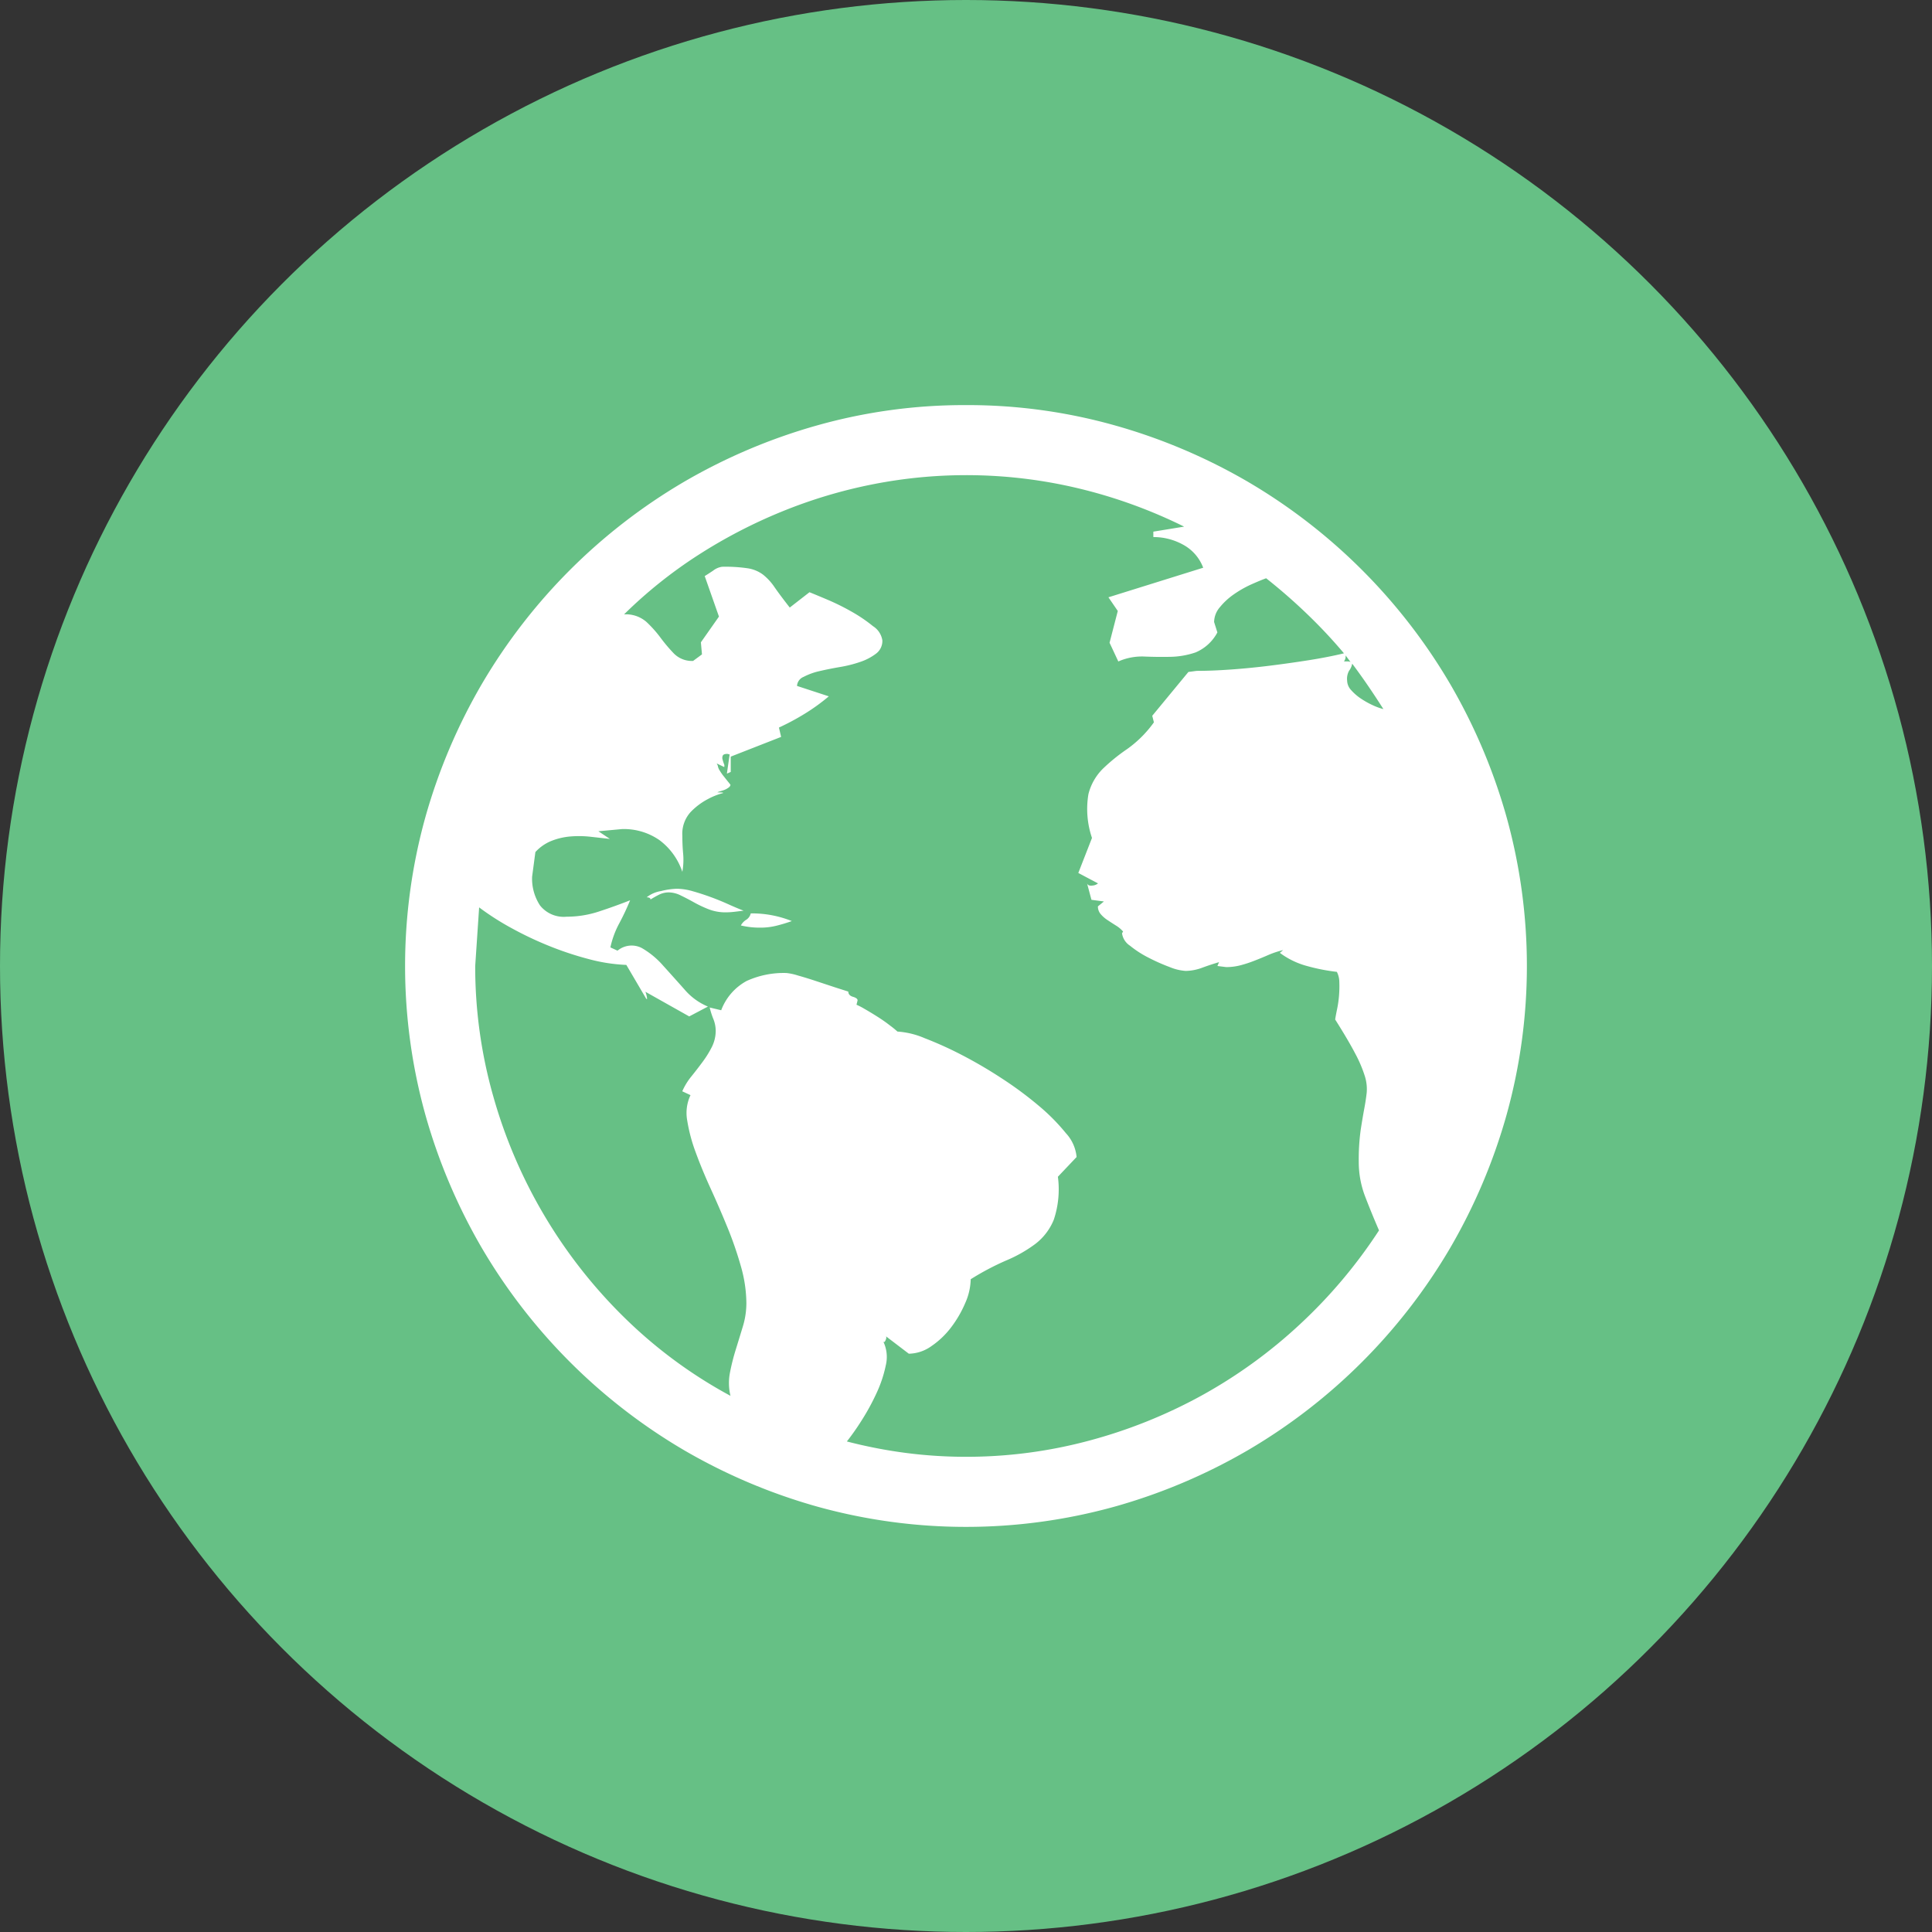
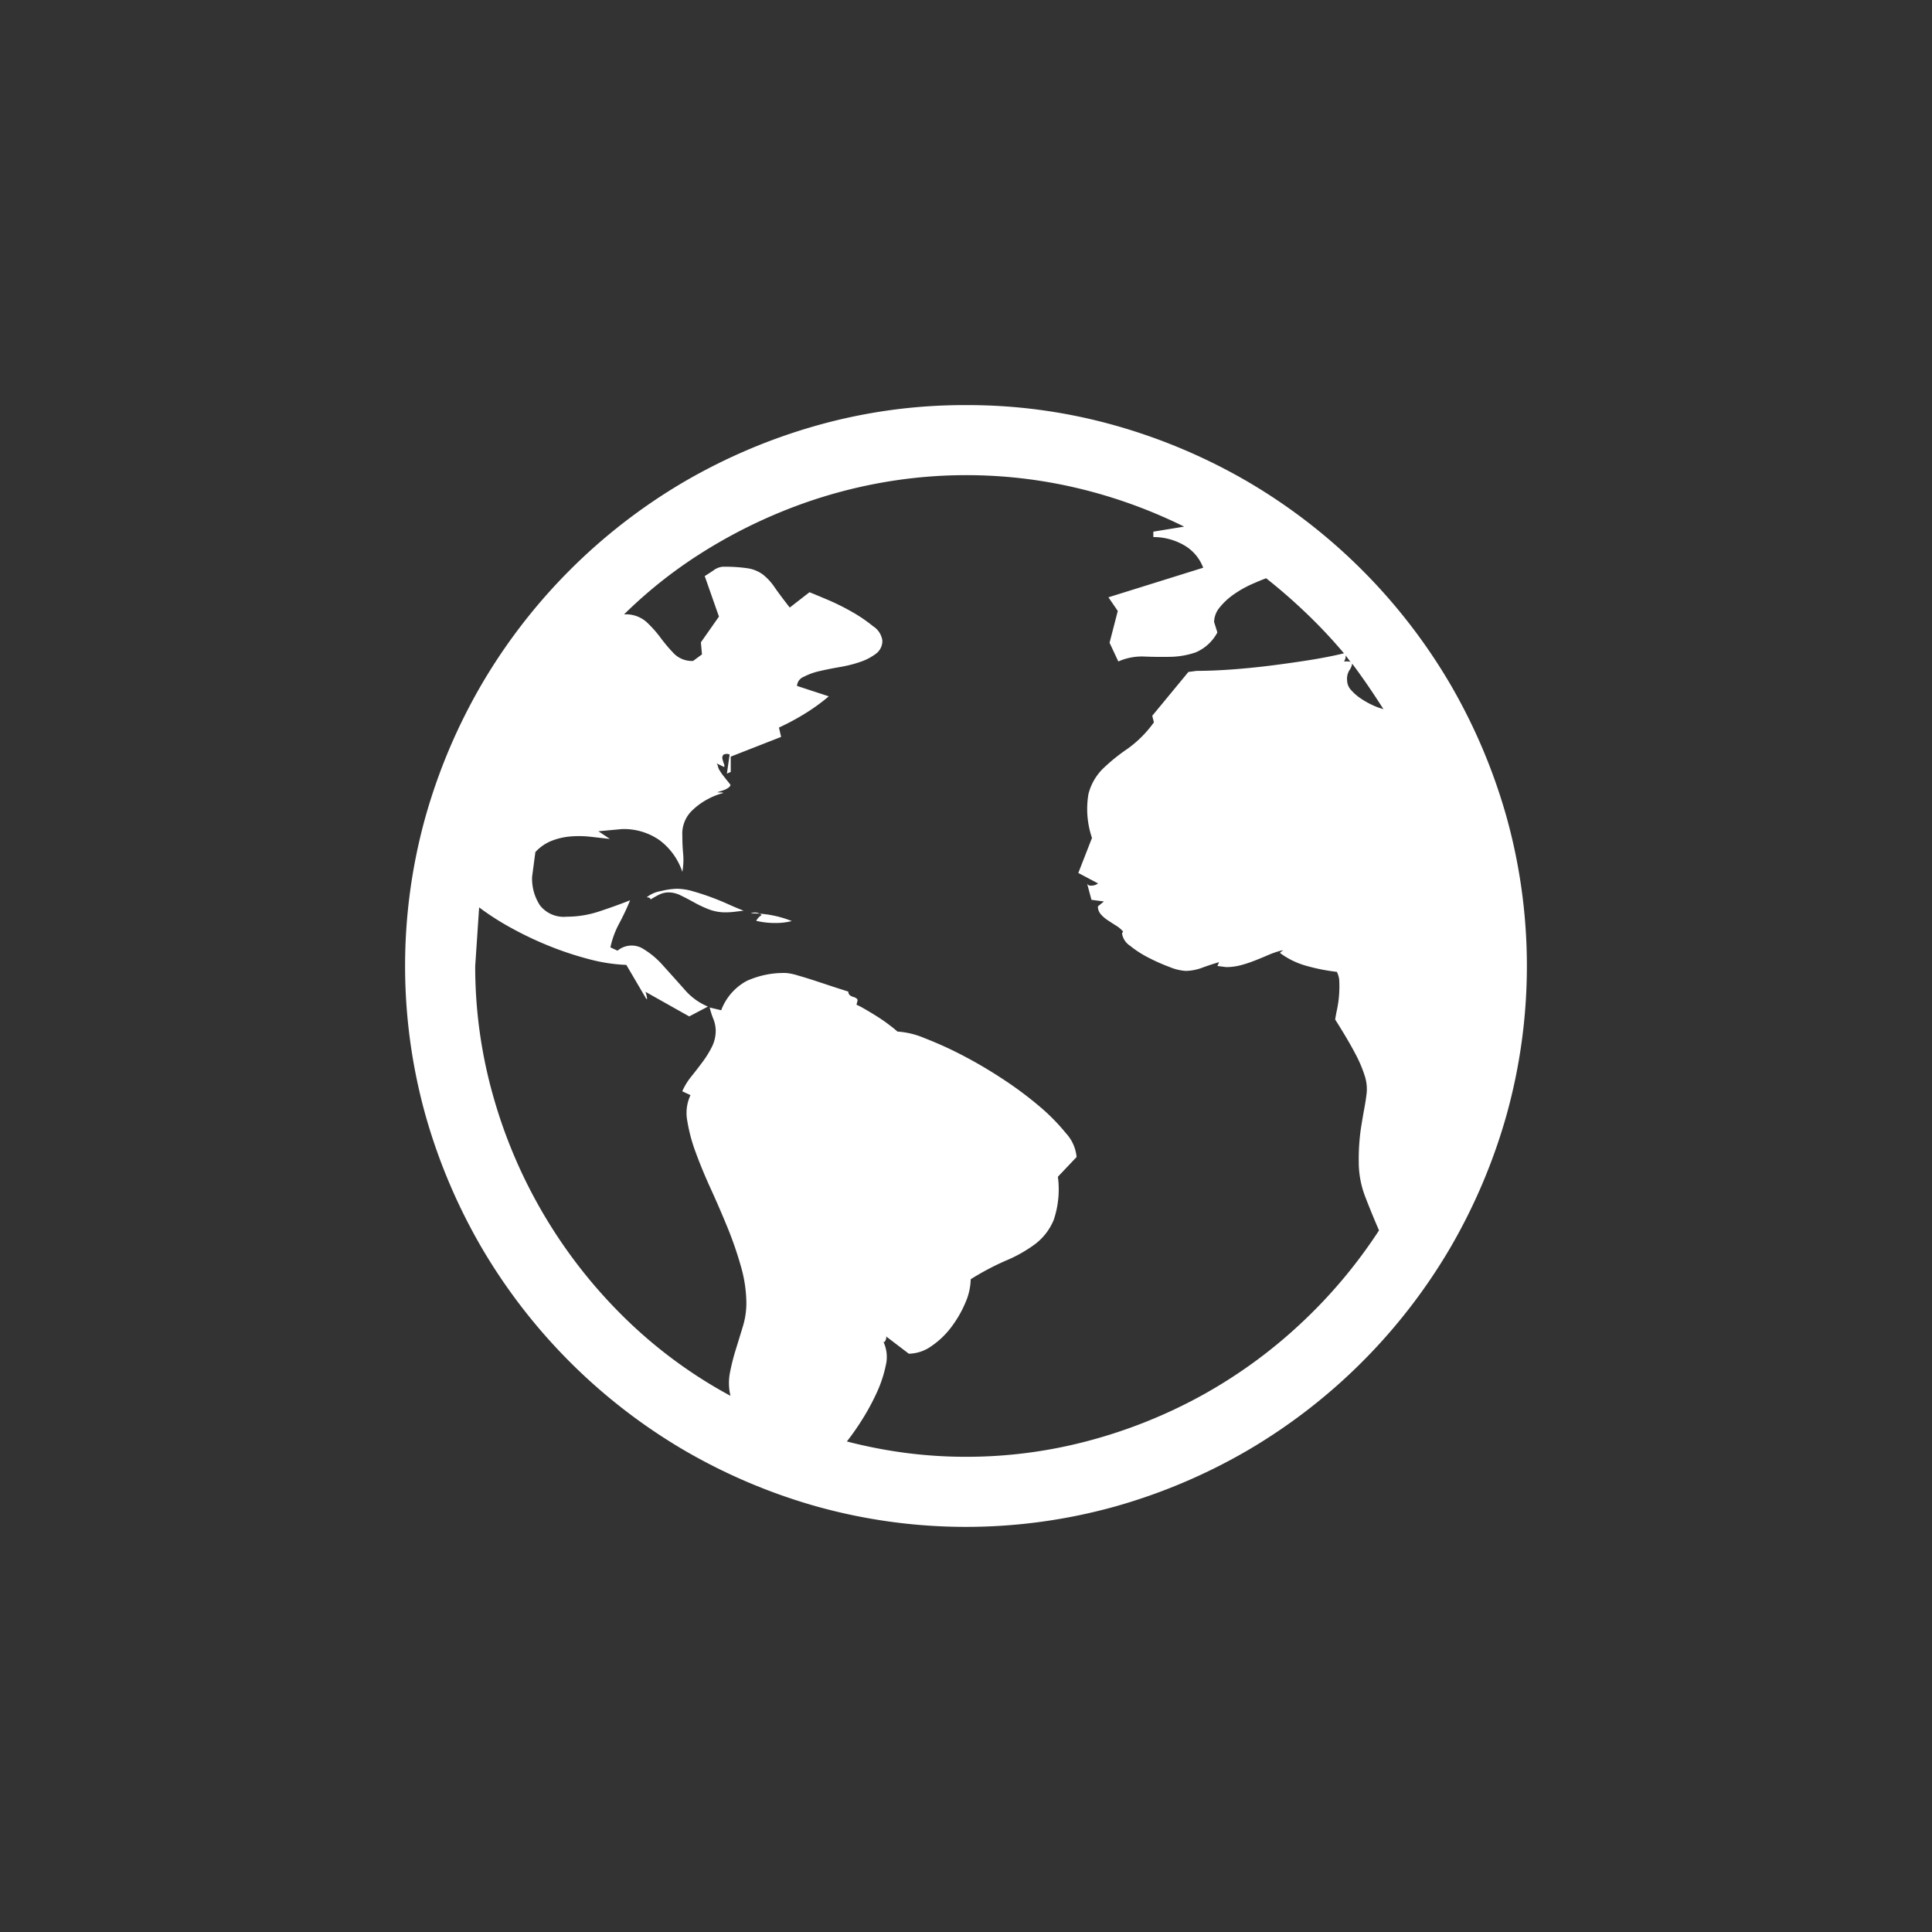
<svg xmlns="http://www.w3.org/2000/svg" width="62" height="62" viewBox="0 0 62 62">
  <rect x="0" y="0" width="62" height="62" fill="#333333" stroke="none" />
  <g transform="translate(-481 -578)">
-     <circle cx="31" cy="31" r="31" transform="translate(481 578)" fill="#66c085" />
-     <path d="M8.719,15.521a1.9,1.9,0,0,1,.51.079q.281.079.571.185t.563.229q.272.123.5.211l-.29.035a2.483,2.483,0,0,1-.29.018,1.478,1.478,0,0,1-.545-.1,3.783,3.783,0,0,1-.466-.22q-.22-.123-.422-.22a.881.881,0,0,0-.378-.1.7.7,0,0,0-.316.07q-.141.07-.281.158,0-.07-.123-.07a.981.981,0,0,1,.457-.2A2.41,2.41,0,0,1,8.719,15.521Zm2.373.791a3.431,3.431,0,0,1,1.318.246q-.246.088-.492.149a2.094,2.094,0,0,1-.51.062,2.614,2.614,0,0,1-.633-.07.487.487,0,0,1,.176-.185A.327.327,0,0,0,11.092,16.313ZM18,0a17.412,17.412,0,0,1,4.772.65A18.342,18.342,0,0,1,27.062,2.47,18.2,18.2,0,0,1,33.53,8.938a18.342,18.342,0,0,1,1.819,4.289,17.835,17.835,0,0,1,0,9.545,18.342,18.342,0,0,1-1.819,4.289,18.2,18.2,0,0,1-6.469,6.469,18.342,18.342,0,0,1-4.289,1.819,17.835,17.835,0,0,1-9.545,0A18.342,18.342,0,0,1,8.938,33.53,18.2,18.2,0,0,1,2.47,27.062,18.342,18.342,0,0,1,.65,22.772a17.835,17.835,0,0,1,0-9.545A18.342,18.342,0,0,1,2.47,8.938,18.2,18.2,0,0,1,8.938,2.47,18.342,18.342,0,0,1,13.228.65,17.412,17.412,0,0,1,18,0ZM31.395,9.756q-.246-.387-.492-.747t-.51-.712a.523.523,0,0,1-.1.229.532.532,0,0,0-.062.316.463.463,0,0,0,.132.308,1.608,1.608,0,0,0,.316.272,2.681,2.681,0,0,0,.378.211A2.012,2.012,0,0,0,31.395,9.756ZM30.182,8.033a.273.273,0,0,1-.053.193h.105a.245.245,0,0,1,.105.018ZM18,33.75a15.181,15.181,0,0,0,3.92-.51,16.145,16.145,0,0,0,3.63-1.45A15.858,15.858,0,0,0,28.714,29.5a16.077,16.077,0,0,0,2.54-3.015q-.229-.527-.439-1.072a3.091,3.091,0,0,1-.211-1.125,6.94,6.94,0,0,1,.062-1.028q.062-.4.114-.677t.079-.519a1.374,1.374,0,0,0-.062-.536,4.171,4.171,0,0,0-.308-.721q-.22-.422-.642-1.09.018-.123.062-.334a3.451,3.451,0,0,0,.062-.439,3.592,3.592,0,0,0,.009-.431.717.717,0,0,0-.079-.325A6.169,6.169,0,0,1,28.942,18a2.561,2.561,0,0,1-.87-.422l.105-.088a2.772,2.772,0,0,0-.457.149q-.229.1-.448.185a4.02,4.02,0,0,1-.448.149,1.818,1.818,0,0,1-.475.062L26.068,18l.053-.123q-.246.07-.536.176a1.578,1.578,0,0,1-.536.105,1.627,1.627,0,0,1-.51-.123,6.126,6.126,0,0,1-.677-.3,3.284,3.284,0,0,1-.6-.387.567.567,0,0,1-.255-.4l.035-.053a.947.947,0,0,0-.229-.193q-.141-.088-.272-.176a1.018,1.018,0,0,1-.22-.193.373.373,0,0,1-.088-.246l.193-.158-.4-.053-.141-.527q.035.088.167.07a.32.32,0,0,0,.185-.07l-.633-.334.439-1.125a2.877,2.877,0,0,1-.114-1.406,1.745,1.745,0,0,1,.466-.817,5.92,5.92,0,0,1,.782-.633,3.668,3.668,0,0,0,.853-.853l-.053-.211,1.16-1.406.264-.035q.492,0,1.107-.044t1.248-.123q.633-.079,1.248-.176t1.125-.22A16.2,16.2,0,0,0,28.942,6.7q-.624-.6-1.31-1.143-.193.07-.483.2a3.462,3.462,0,0,0-.554.316,2.172,2.172,0,0,0-.448.413.747.747,0,0,0-.185.475l.105.334a1.413,1.413,0,0,1-.7.642,2.638,2.638,0,0,1-.8.141q-.413.009-.844-.009a1.877,1.877,0,0,0-.835.158l-.281-.6.264-1.02-.3-.439,3.041-.949a1.4,1.4,0,0,0-.642-.738,1.96,1.96,0,0,0-.958-.246V4.061L25,3.9a16.065,16.065,0,0,0-3.4-1.23,15.489,15.489,0,0,0-6.618-.123,15.825,15.825,0,0,0-2.892.87A16.422,16.422,0,0,0,9.4,4.816a14.794,14.794,0,0,0-2.373,1.9,1,1,0,0,1,.712.237,3.744,3.744,0,0,1,.457.51,5.2,5.2,0,0,0,.431.51.814.814,0,0,0,.615.237L9.527,8l-.035-.387.58-.826-.457-1.3q.088-.053.272-.176a.591.591,0,0,1,.29-.123A4.849,4.849,0,0,1,11,5.238a1.1,1.1,0,0,1,.483.2,1.786,1.786,0,0,1,.369.4q.176.255.492.659l.633-.492q.176.07.571.237a7.446,7.446,0,0,1,.782.387,4.827,4.827,0,0,1,.686.466.656.656,0,0,1,.3.457.509.509,0,0,1-.2.422,1.754,1.754,0,0,1-.5.264,4.008,4.008,0,0,1-.659.167q-.36.062-.659.132a2.064,2.064,0,0,0-.51.185.334.334,0,0,0-.211.29l1.02.334a6.225,6.225,0,0,1-.765.554,7.7,7.7,0,0,1-.835.448l.07.3-1.617.633v.492l-.123.053.088-.615-.07-.018q-.123,0-.149.053a.174.174,0,0,0-.009.123,1.3,1.3,0,0,0,.044.141.138.138,0,0,1,.009.105L10,11.5l.035.07a.365.365,0,0,0,.062.158,1.561,1.561,0,0,0,.141.2q.079.1.141.176l.062.079q0,.053-.079.105a.622.622,0,0,1-.167.079l-.141.044q-.053.018,0,.018.246,0,.1.035a2.2,2.2,0,0,0-.431.176,2.159,2.159,0,0,0-.554.413,1.034,1.034,0,0,0-.272.765q0,.3.026.58a2.164,2.164,0,0,1-.026.58,2.1,2.1,0,0,0-.738-1.02,2,2,0,0,0-1.2-.352l-.756.07.369.246-.624-.07a3.36,3.36,0,0,0-.642-.009,2.127,2.127,0,0,0-.606.141,1.408,1.408,0,0,0-.519.36l-.105.791a1.561,1.561,0,0,0,.255.923.971.971,0,0,0,.853.36,3.312,3.312,0,0,0,1.037-.167q.51-.167,1-.36a7.925,7.925,0,0,1-.352.747,2.922,2.922,0,0,0-.281.765l.229.105a.708.708,0,0,1,.773-.088,2.684,2.684,0,0,1,.686.563q.334.369.686.765a2,2,0,0,0,.756.554l-.6.316-1.406-.791a.835.835,0,0,1,.044.158q.026.123-.026.053L7.1,17.965a5.475,5.475,0,0,1-1.2-.185,10.463,10.463,0,0,1-1.274-.422,11.113,11.113,0,0,1-1.222-.58,8.464,8.464,0,0,1-1.028-.659L2.25,18a15.215,15.215,0,0,0,.58,4.184,16.039,16.039,0,0,0,4.219,7.11,15.044,15.044,0,0,0,3.393,2.5,1.744,1.744,0,0,1-.018-.738,6.8,6.8,0,0,1,.185-.738q.114-.369.229-.747a2.572,2.572,0,0,0,.114-.747,4.378,4.378,0,0,0-.176-1.187,11.664,11.664,0,0,0-.431-1.248q-.255-.624-.536-1.239t-.483-1.169a5.316,5.316,0,0,1-.272-1.02,1.342,1.342,0,0,1,.105-.817l-.264-.123a2.026,2.026,0,0,1,.29-.475q.185-.229.36-.466a3.269,3.269,0,0,0,.3-.483,1.163,1.163,0,0,0,.123-.527,1.041,1.041,0,0,0-.079-.378,2.488,2.488,0,0,1-.114-.36l.369.088a1.779,1.779,0,0,1,.817-.94,2.872,2.872,0,0,1,1.274-.255,1.8,1.8,0,0,1,.369.079q.281.079.6.185l.606.2.413.132q0,.123.149.167t.149.114l-.035.141a2.165,2.165,0,0,1,.255.132q.2.114.422.255t.4.281a2.891,2.891,0,0,1,.237.193,2.642,2.642,0,0,1,.87.211,11.831,11.831,0,0,1,1.187.536,14.415,14.415,0,0,1,1.292.756,11.772,11.772,0,0,1,1.187.879,6.431,6.431,0,0,1,.87.879,1.3,1.3,0,0,1,.343.765l-.6.633a3.075,3.075,0,0,1-.132,1.38,1.856,1.856,0,0,1-.6.782,4.4,4.4,0,0,1-.932.527,8.575,8.575,0,0,0-1.134.6,1.966,1.966,0,0,1-.176.765,3.643,3.643,0,0,1-.448.773,2.7,2.7,0,0,1-.633.606,1.283,1.283,0,0,1-.729.246l-.738-.562q.035.035-.009.132t-.079.026a1.138,1.138,0,0,1,.088.773,4.027,4.027,0,0,1-.3.9,7.3,7.3,0,0,1-.475.87,7.954,7.954,0,0,1-.475.677,15.5,15.5,0,0,0,1.9.369A14.889,14.889,0,0,0,18,33.75Z" transform="translate(494 591)" fill="#fff" />
+     <path d="M8.719,15.521a1.9,1.9,0,0,1,.51.079q.281.079.571.185t.563.229q.272.123.5.211l-.29.035a2.483,2.483,0,0,1-.29.018,1.478,1.478,0,0,1-.545-.1,3.783,3.783,0,0,1-.466-.22q-.22-.123-.422-.22a.881.881,0,0,0-.378-.1.7.7,0,0,0-.316.07q-.141.07-.281.158,0-.07-.123-.07a.981.981,0,0,1,.457-.2A2.41,2.41,0,0,1,8.719,15.521Zm2.373.791a3.431,3.431,0,0,1,1.318.246a2.094,2.094,0,0,1-.51.062,2.614,2.614,0,0,1-.633-.07.487.487,0,0,1,.176-.185A.327.327,0,0,0,11.092,16.313ZM18,0a17.412,17.412,0,0,1,4.772.65A18.342,18.342,0,0,1,27.062,2.47,18.2,18.2,0,0,1,33.53,8.938a18.342,18.342,0,0,1,1.819,4.289,17.835,17.835,0,0,1,0,9.545,18.342,18.342,0,0,1-1.819,4.289,18.2,18.2,0,0,1-6.469,6.469,18.342,18.342,0,0,1-4.289,1.819,17.835,17.835,0,0,1-9.545,0A18.342,18.342,0,0,1,8.938,33.53,18.2,18.2,0,0,1,2.47,27.062,18.342,18.342,0,0,1,.65,22.772a17.835,17.835,0,0,1,0-9.545A18.342,18.342,0,0,1,2.47,8.938,18.2,18.2,0,0,1,8.938,2.47,18.342,18.342,0,0,1,13.228.65,17.412,17.412,0,0,1,18,0ZM31.395,9.756q-.246-.387-.492-.747t-.51-.712a.523.523,0,0,1-.1.229.532.532,0,0,0-.062.316.463.463,0,0,0,.132.308,1.608,1.608,0,0,0,.316.272,2.681,2.681,0,0,0,.378.211A2.012,2.012,0,0,0,31.395,9.756ZM30.182,8.033a.273.273,0,0,1-.053.193h.105a.245.245,0,0,1,.105.018ZM18,33.75a15.181,15.181,0,0,0,3.92-.51,16.145,16.145,0,0,0,3.63-1.45A15.858,15.858,0,0,0,28.714,29.5a16.077,16.077,0,0,0,2.54-3.015q-.229-.527-.439-1.072a3.091,3.091,0,0,1-.211-1.125,6.94,6.94,0,0,1,.062-1.028q.062-.4.114-.677t.079-.519a1.374,1.374,0,0,0-.062-.536,4.171,4.171,0,0,0-.308-.721q-.22-.422-.642-1.09.018-.123.062-.334a3.451,3.451,0,0,0,.062-.439,3.592,3.592,0,0,0,.009-.431.717.717,0,0,0-.079-.325A6.169,6.169,0,0,1,28.942,18a2.561,2.561,0,0,1-.87-.422l.105-.088a2.772,2.772,0,0,0-.457.149q-.229.1-.448.185a4.02,4.02,0,0,1-.448.149,1.818,1.818,0,0,1-.475.062L26.068,18l.053-.123q-.246.07-.536.176a1.578,1.578,0,0,1-.536.105,1.627,1.627,0,0,1-.51-.123,6.126,6.126,0,0,1-.677-.3,3.284,3.284,0,0,1-.6-.387.567.567,0,0,1-.255-.4l.035-.053a.947.947,0,0,0-.229-.193q-.141-.088-.272-.176a1.018,1.018,0,0,1-.22-.193.373.373,0,0,1-.088-.246l.193-.158-.4-.053-.141-.527q.035.088.167.07a.32.32,0,0,0,.185-.07l-.633-.334.439-1.125a2.877,2.877,0,0,1-.114-1.406,1.745,1.745,0,0,1,.466-.817,5.92,5.92,0,0,1,.782-.633,3.668,3.668,0,0,0,.853-.853l-.053-.211,1.16-1.406.264-.035q.492,0,1.107-.044t1.248-.123q.633-.079,1.248-.176t1.125-.22A16.2,16.2,0,0,0,28.942,6.7q-.624-.6-1.31-1.143-.193.07-.483.2a3.462,3.462,0,0,0-.554.316,2.172,2.172,0,0,0-.448.413.747.747,0,0,0-.185.475l.105.334a1.413,1.413,0,0,1-.7.642,2.638,2.638,0,0,1-.8.141q-.413.009-.844-.009a1.877,1.877,0,0,0-.835.158l-.281-.6.264-1.02-.3-.439,3.041-.949a1.4,1.4,0,0,0-.642-.738,1.96,1.96,0,0,0-.958-.246V4.061L25,3.9a16.065,16.065,0,0,0-3.4-1.23,15.489,15.489,0,0,0-6.618-.123,15.825,15.825,0,0,0-2.892.87A16.422,16.422,0,0,0,9.4,4.816a14.794,14.794,0,0,0-2.373,1.9,1,1,0,0,1,.712.237,3.744,3.744,0,0,1,.457.51,5.2,5.2,0,0,0,.431.51.814.814,0,0,0,.615.237L9.527,8l-.035-.387.58-.826-.457-1.3q.088-.053.272-.176a.591.591,0,0,1,.29-.123A4.849,4.849,0,0,1,11,5.238a1.1,1.1,0,0,1,.483.2,1.786,1.786,0,0,1,.369.4q.176.255.492.659l.633-.492q.176.07.571.237a7.446,7.446,0,0,1,.782.387,4.827,4.827,0,0,1,.686.466.656.656,0,0,1,.3.457.509.509,0,0,1-.2.422,1.754,1.754,0,0,1-.5.264,4.008,4.008,0,0,1-.659.167q-.36.062-.659.132a2.064,2.064,0,0,0-.51.185.334.334,0,0,0-.211.29l1.02.334a6.225,6.225,0,0,1-.765.554,7.7,7.7,0,0,1-.835.448l.07.3-1.617.633v.492l-.123.053.088-.615-.07-.018q-.123,0-.149.053a.174.174,0,0,0-.009.123,1.3,1.3,0,0,0,.044.141.138.138,0,0,1,.009.105L10,11.5l.035.07a.365.365,0,0,0,.062.158,1.561,1.561,0,0,0,.141.2q.079.1.141.176l.062.079q0,.053-.079.105a.622.622,0,0,1-.167.079l-.141.044q-.053.018,0,.018.246,0,.1.035a2.2,2.2,0,0,0-.431.176,2.159,2.159,0,0,0-.554.413,1.034,1.034,0,0,0-.272.765q0,.3.026.58a2.164,2.164,0,0,1-.026.58,2.1,2.1,0,0,0-.738-1.02,2,2,0,0,0-1.2-.352l-.756.07.369.246-.624-.07a3.36,3.36,0,0,0-.642-.009,2.127,2.127,0,0,0-.606.141,1.408,1.408,0,0,0-.519.36l-.105.791a1.561,1.561,0,0,0,.255.923.971.971,0,0,0,.853.36,3.312,3.312,0,0,0,1.037-.167q.51-.167,1-.36a7.925,7.925,0,0,1-.352.747,2.922,2.922,0,0,0-.281.765l.229.105a.708.708,0,0,1,.773-.088,2.684,2.684,0,0,1,.686.563q.334.369.686.765a2,2,0,0,0,.756.554l-.6.316-1.406-.791a.835.835,0,0,1,.044.158q.026.123-.026.053L7.1,17.965a5.475,5.475,0,0,1-1.2-.185,10.463,10.463,0,0,1-1.274-.422,11.113,11.113,0,0,1-1.222-.58,8.464,8.464,0,0,1-1.028-.659L2.25,18a15.215,15.215,0,0,0,.58,4.184,16.039,16.039,0,0,0,4.219,7.11,15.044,15.044,0,0,0,3.393,2.5,1.744,1.744,0,0,1-.018-.738,6.8,6.8,0,0,1,.185-.738q.114-.369.229-.747a2.572,2.572,0,0,0,.114-.747,4.378,4.378,0,0,0-.176-1.187,11.664,11.664,0,0,0-.431-1.248q-.255-.624-.536-1.239t-.483-1.169a5.316,5.316,0,0,1-.272-1.02,1.342,1.342,0,0,1,.105-.817l-.264-.123a2.026,2.026,0,0,1,.29-.475q.185-.229.36-.466a3.269,3.269,0,0,0,.3-.483,1.163,1.163,0,0,0,.123-.527,1.041,1.041,0,0,0-.079-.378,2.488,2.488,0,0,1-.114-.36l.369.088a1.779,1.779,0,0,1,.817-.94,2.872,2.872,0,0,1,1.274-.255,1.8,1.8,0,0,1,.369.079q.281.079.6.185l.606.2.413.132q0,.123.149.167t.149.114l-.035.141a2.165,2.165,0,0,1,.255.132q.2.114.422.255t.4.281a2.891,2.891,0,0,1,.237.193,2.642,2.642,0,0,1,.87.211,11.831,11.831,0,0,1,1.187.536,14.415,14.415,0,0,1,1.292.756,11.772,11.772,0,0,1,1.187.879,6.431,6.431,0,0,1,.87.879,1.3,1.3,0,0,1,.343.765l-.6.633a3.075,3.075,0,0,1-.132,1.38,1.856,1.856,0,0,1-.6.782,4.4,4.4,0,0,1-.932.527,8.575,8.575,0,0,0-1.134.6,1.966,1.966,0,0,1-.176.765,3.643,3.643,0,0,1-.448.773,2.7,2.7,0,0,1-.633.606,1.283,1.283,0,0,1-.729.246l-.738-.562q.035.035-.009.132t-.079.026a1.138,1.138,0,0,1,.088.773,4.027,4.027,0,0,1-.3.9,7.3,7.3,0,0,1-.475.87,7.954,7.954,0,0,1-.475.677,15.5,15.5,0,0,0,1.9.369A14.889,14.889,0,0,0,18,33.75Z" transform="translate(494 591)" fill="#fff" />
  </g>
</svg>